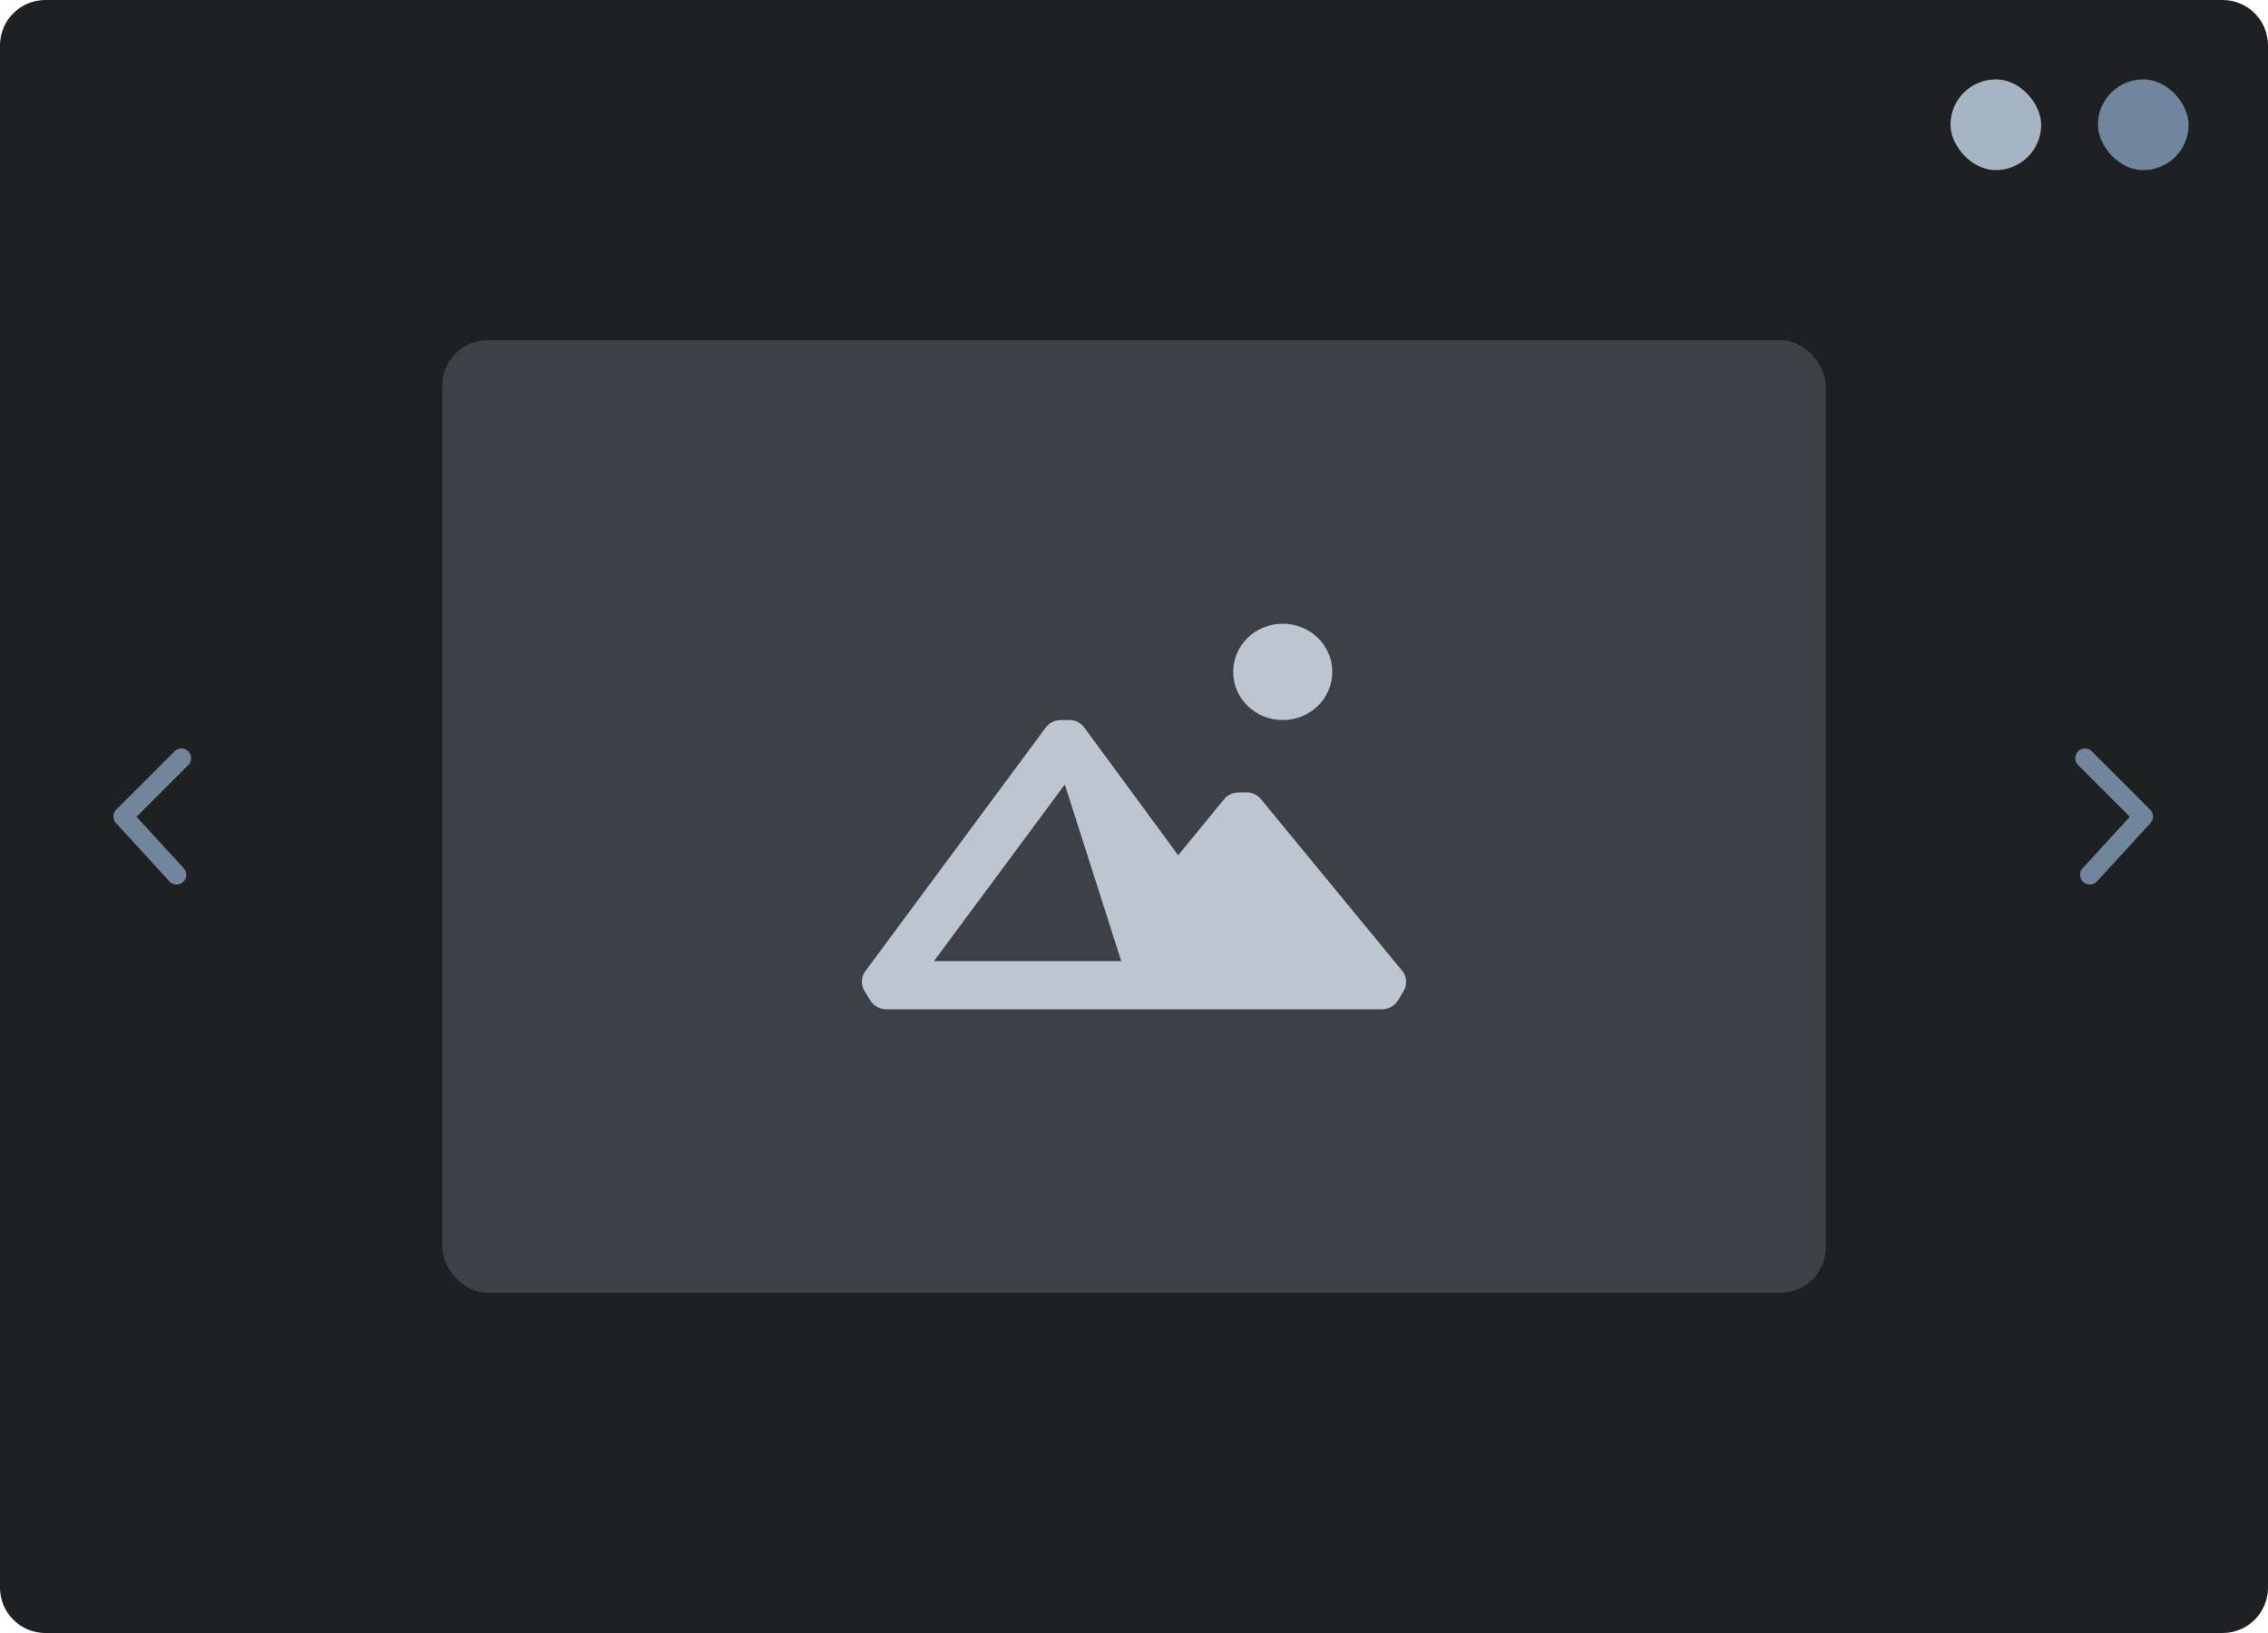
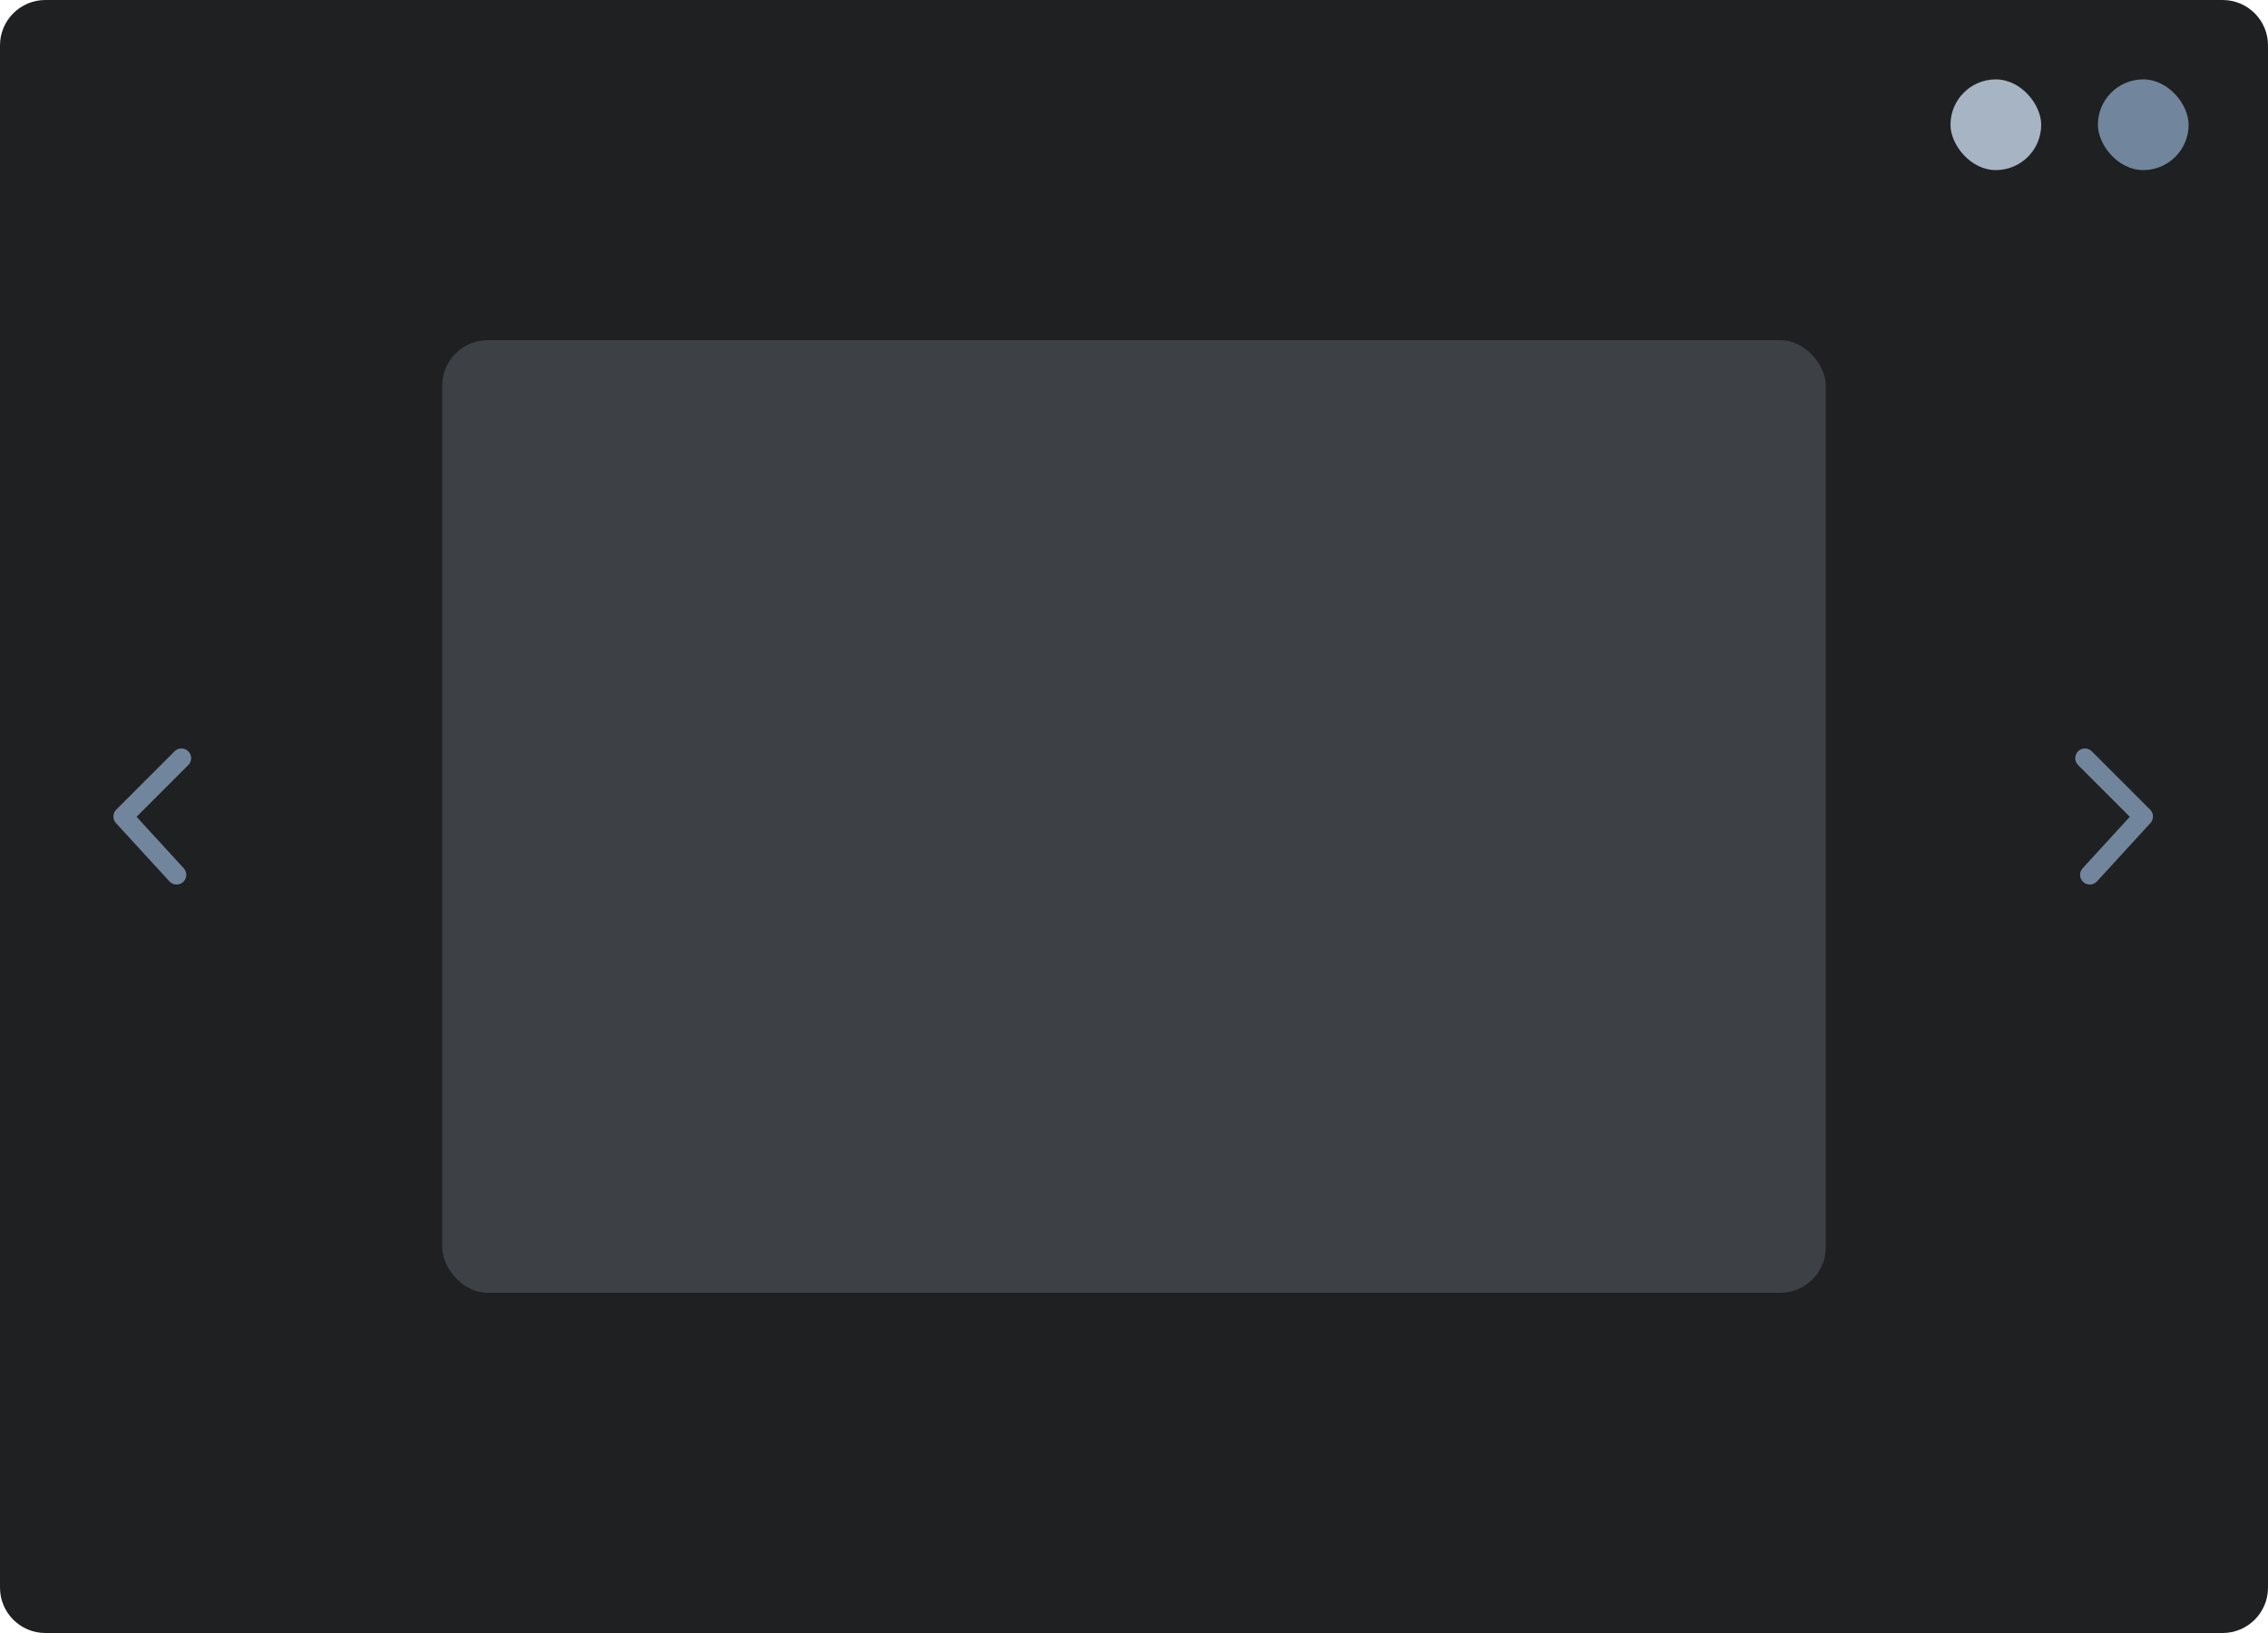
<svg xmlns="http://www.w3.org/2000/svg" width="200" height="144" viewBox="0 0 200 144" fill="none">
  <path d="M196 0H4C1.791 0 0 1.791 0 4V140C0 142.209 1.791 144 4 144H196C198.209 144 200 142.209 200 140V4C200 1.791 198.209 0 196 0Z" fill="#1E2022" />
  <rect x="39" y="30" width="122" height="84" rx="4" fill="#3D4145" />
-   <path d="M123.726 85.701L111.244 70.529C110.94 70.125 110.46 69.876 109.932 69.876H109.228C108.7 69.891 108.204 70.125 107.9 70.529L103.899 75.416L95.61 64.15C95.29 63.714 94.762 63.465 94.218 63.496H93.546C93.018 63.496 92.522 63.745 92.218 64.15L76.264 85.701C75.912 86.23 75.912 86.899 76.264 87.428L76.728 88.191C77.016 88.689 77.56 89 78.152 89H121.87C122.462 89 123.006 88.689 123.294 88.191L123.758 87.428C124.078 86.899 124.094 86.23 123.726 85.701ZM82.361 84.752L93.898 69.176L98.875 84.752H82.361ZM113.117 63.496C115.533 63.496 117.485 61.598 117.485 59.248C117.485 56.898 115.533 55 113.117 55C110.7 55 108.748 56.898 108.748 59.248C108.748 61.598 110.7 63.496 113.117 63.496Z" fill="#BDC5D1" />
  <rect x="185" y="7" width="8" height="8" rx="4" fill="#71869D" />
  <rect x="172" y="7" width="8" height="8" rx="4" fill="#A7B4C3" />
  <path d="M16.606 67.463C16.941 67.129 16.941 66.586 16.606 66.251C16.271 65.916 15.729 65.916 15.394 66.251L10.251 71.394C9.927 71.718 9.915 72.241 10.225 72.579L14.94 77.722C15.259 78.071 15.802 78.095 16.151 77.775C16.5 77.455 16.523 76.913 16.203 76.564L12.043 72.026L16.606 67.463Z" fill="#71869D" />
  <path d="M183.251 67.463C182.916 67.129 182.916 66.586 183.251 66.251C183.586 65.916 184.129 65.916 184.463 66.251L189.606 71.394C189.931 71.718 189.942 72.241 189.632 72.579L184.918 77.722C184.598 78.071 184.055 78.095 183.707 77.775C183.358 77.455 183.334 76.913 183.654 76.564L187.814 72.026L183.251 67.463Z" fill="#71869D" />
</svg>